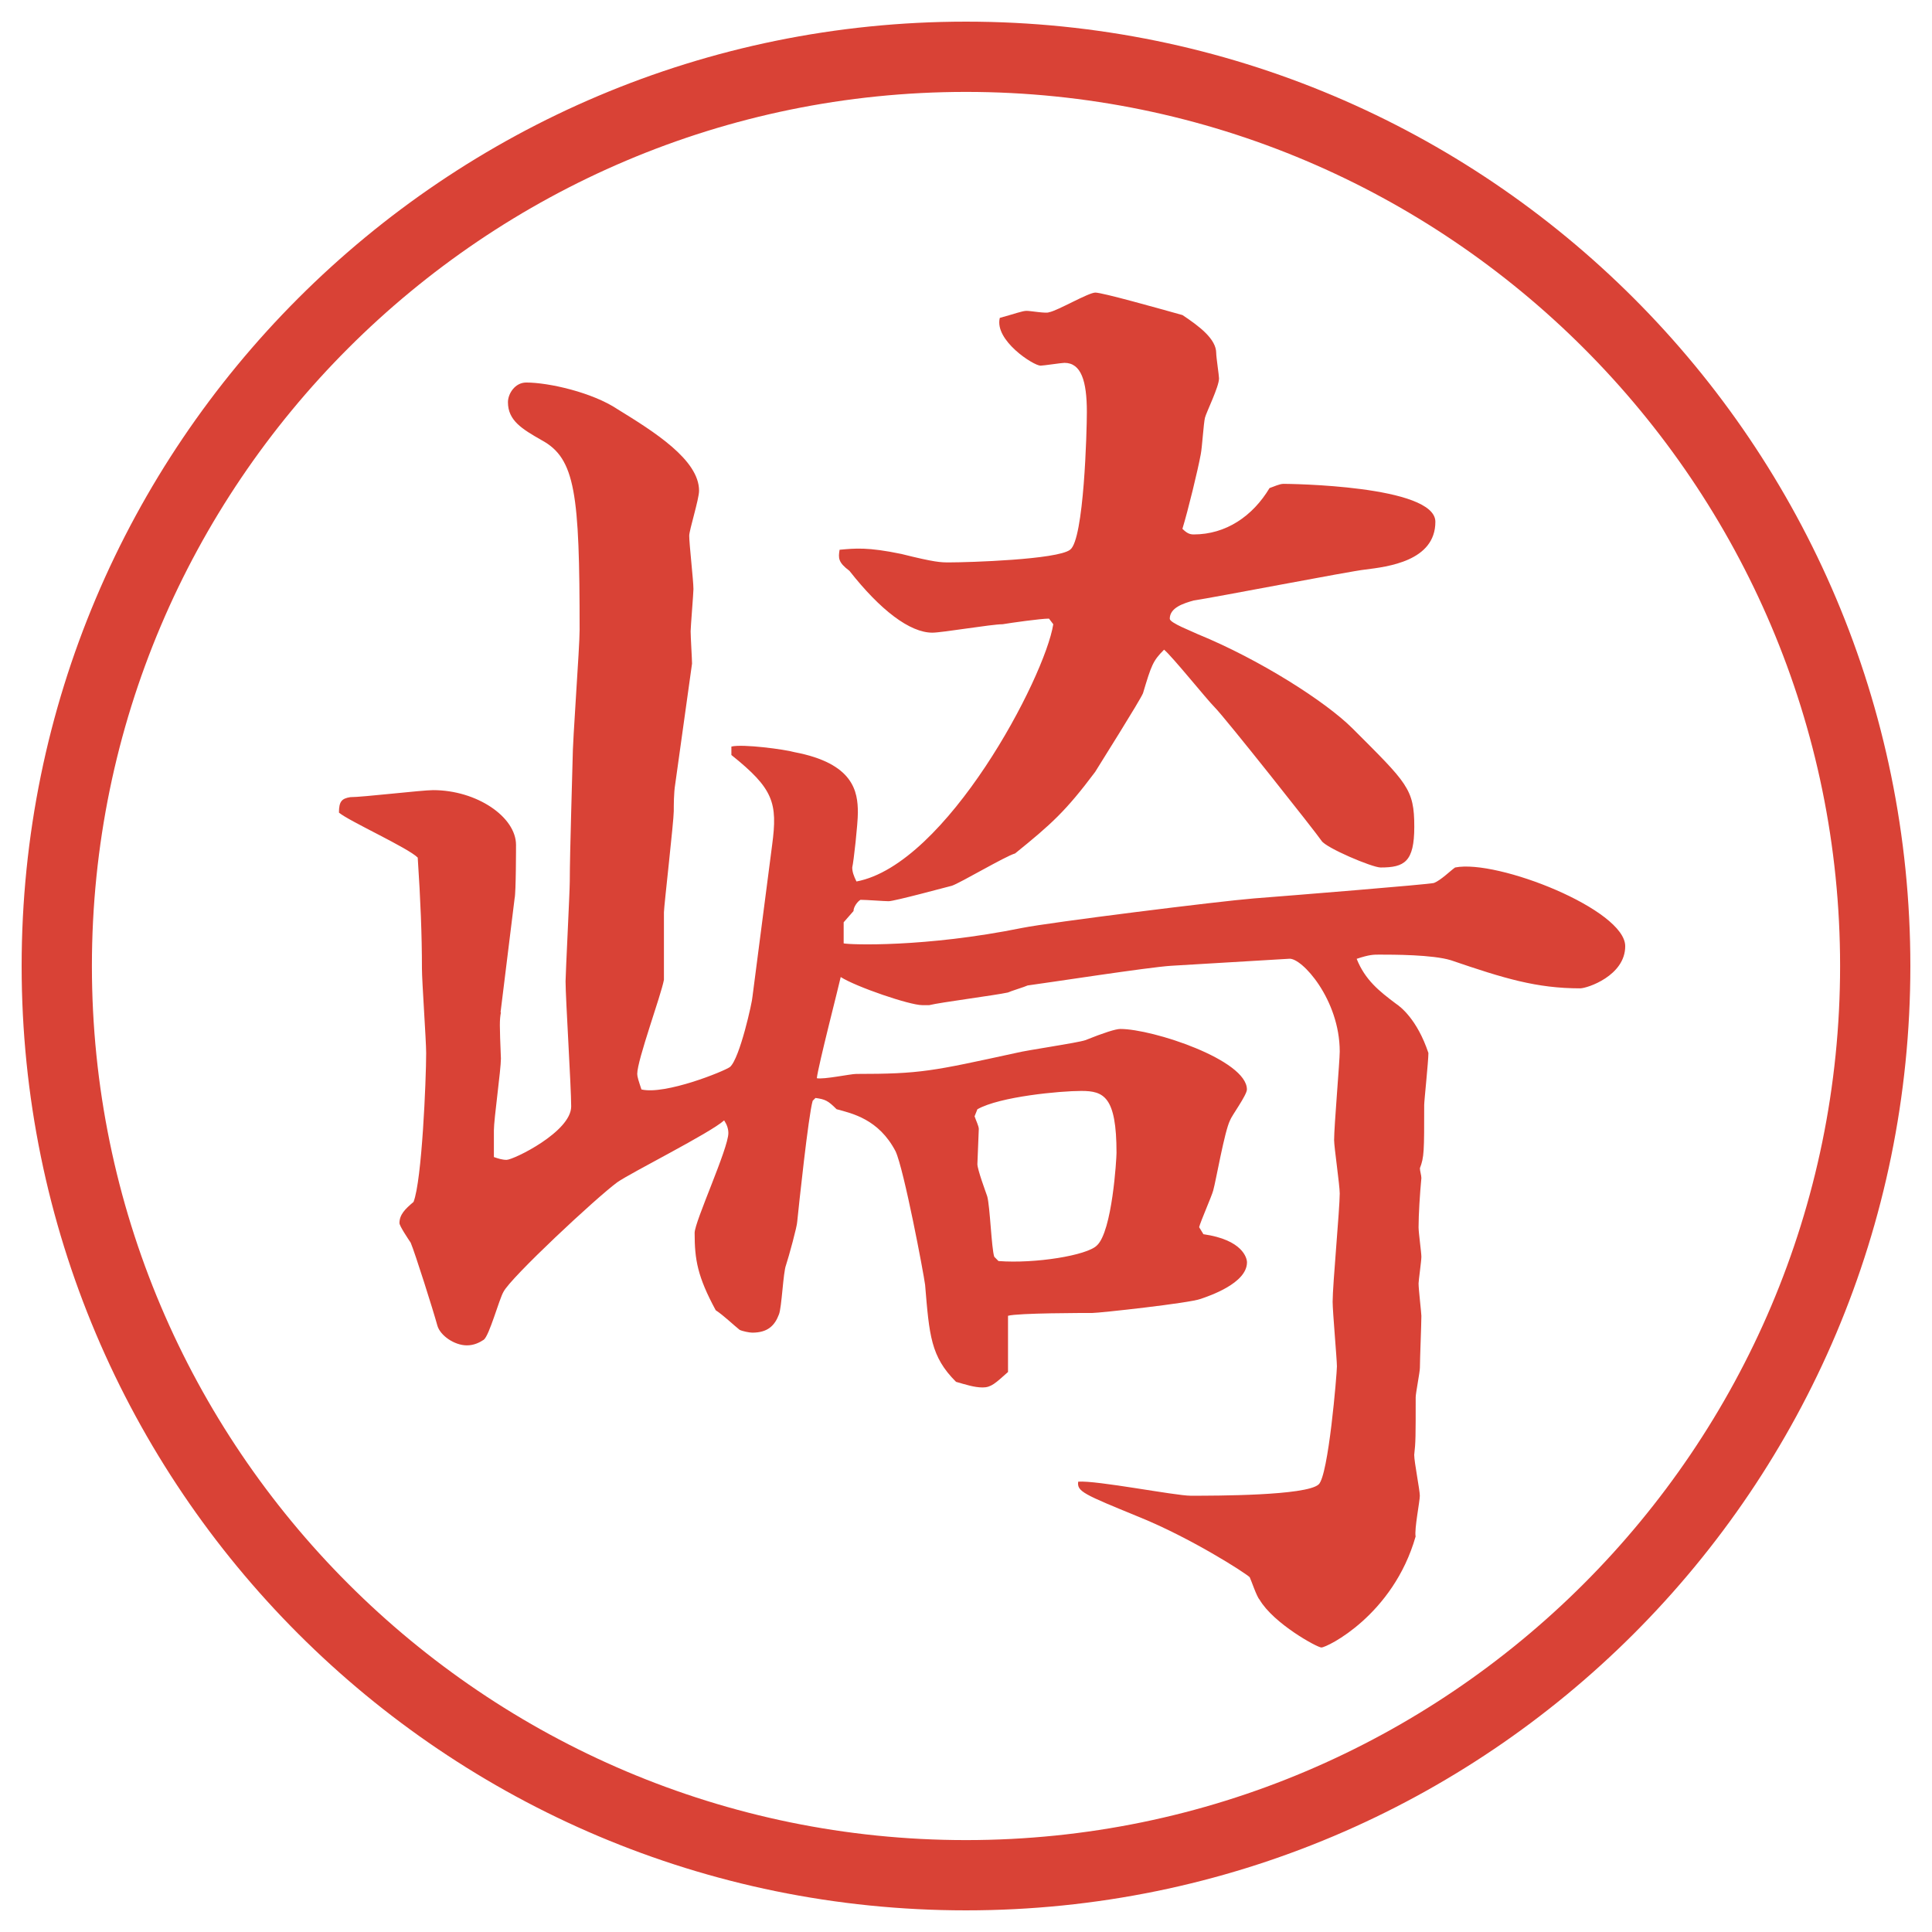
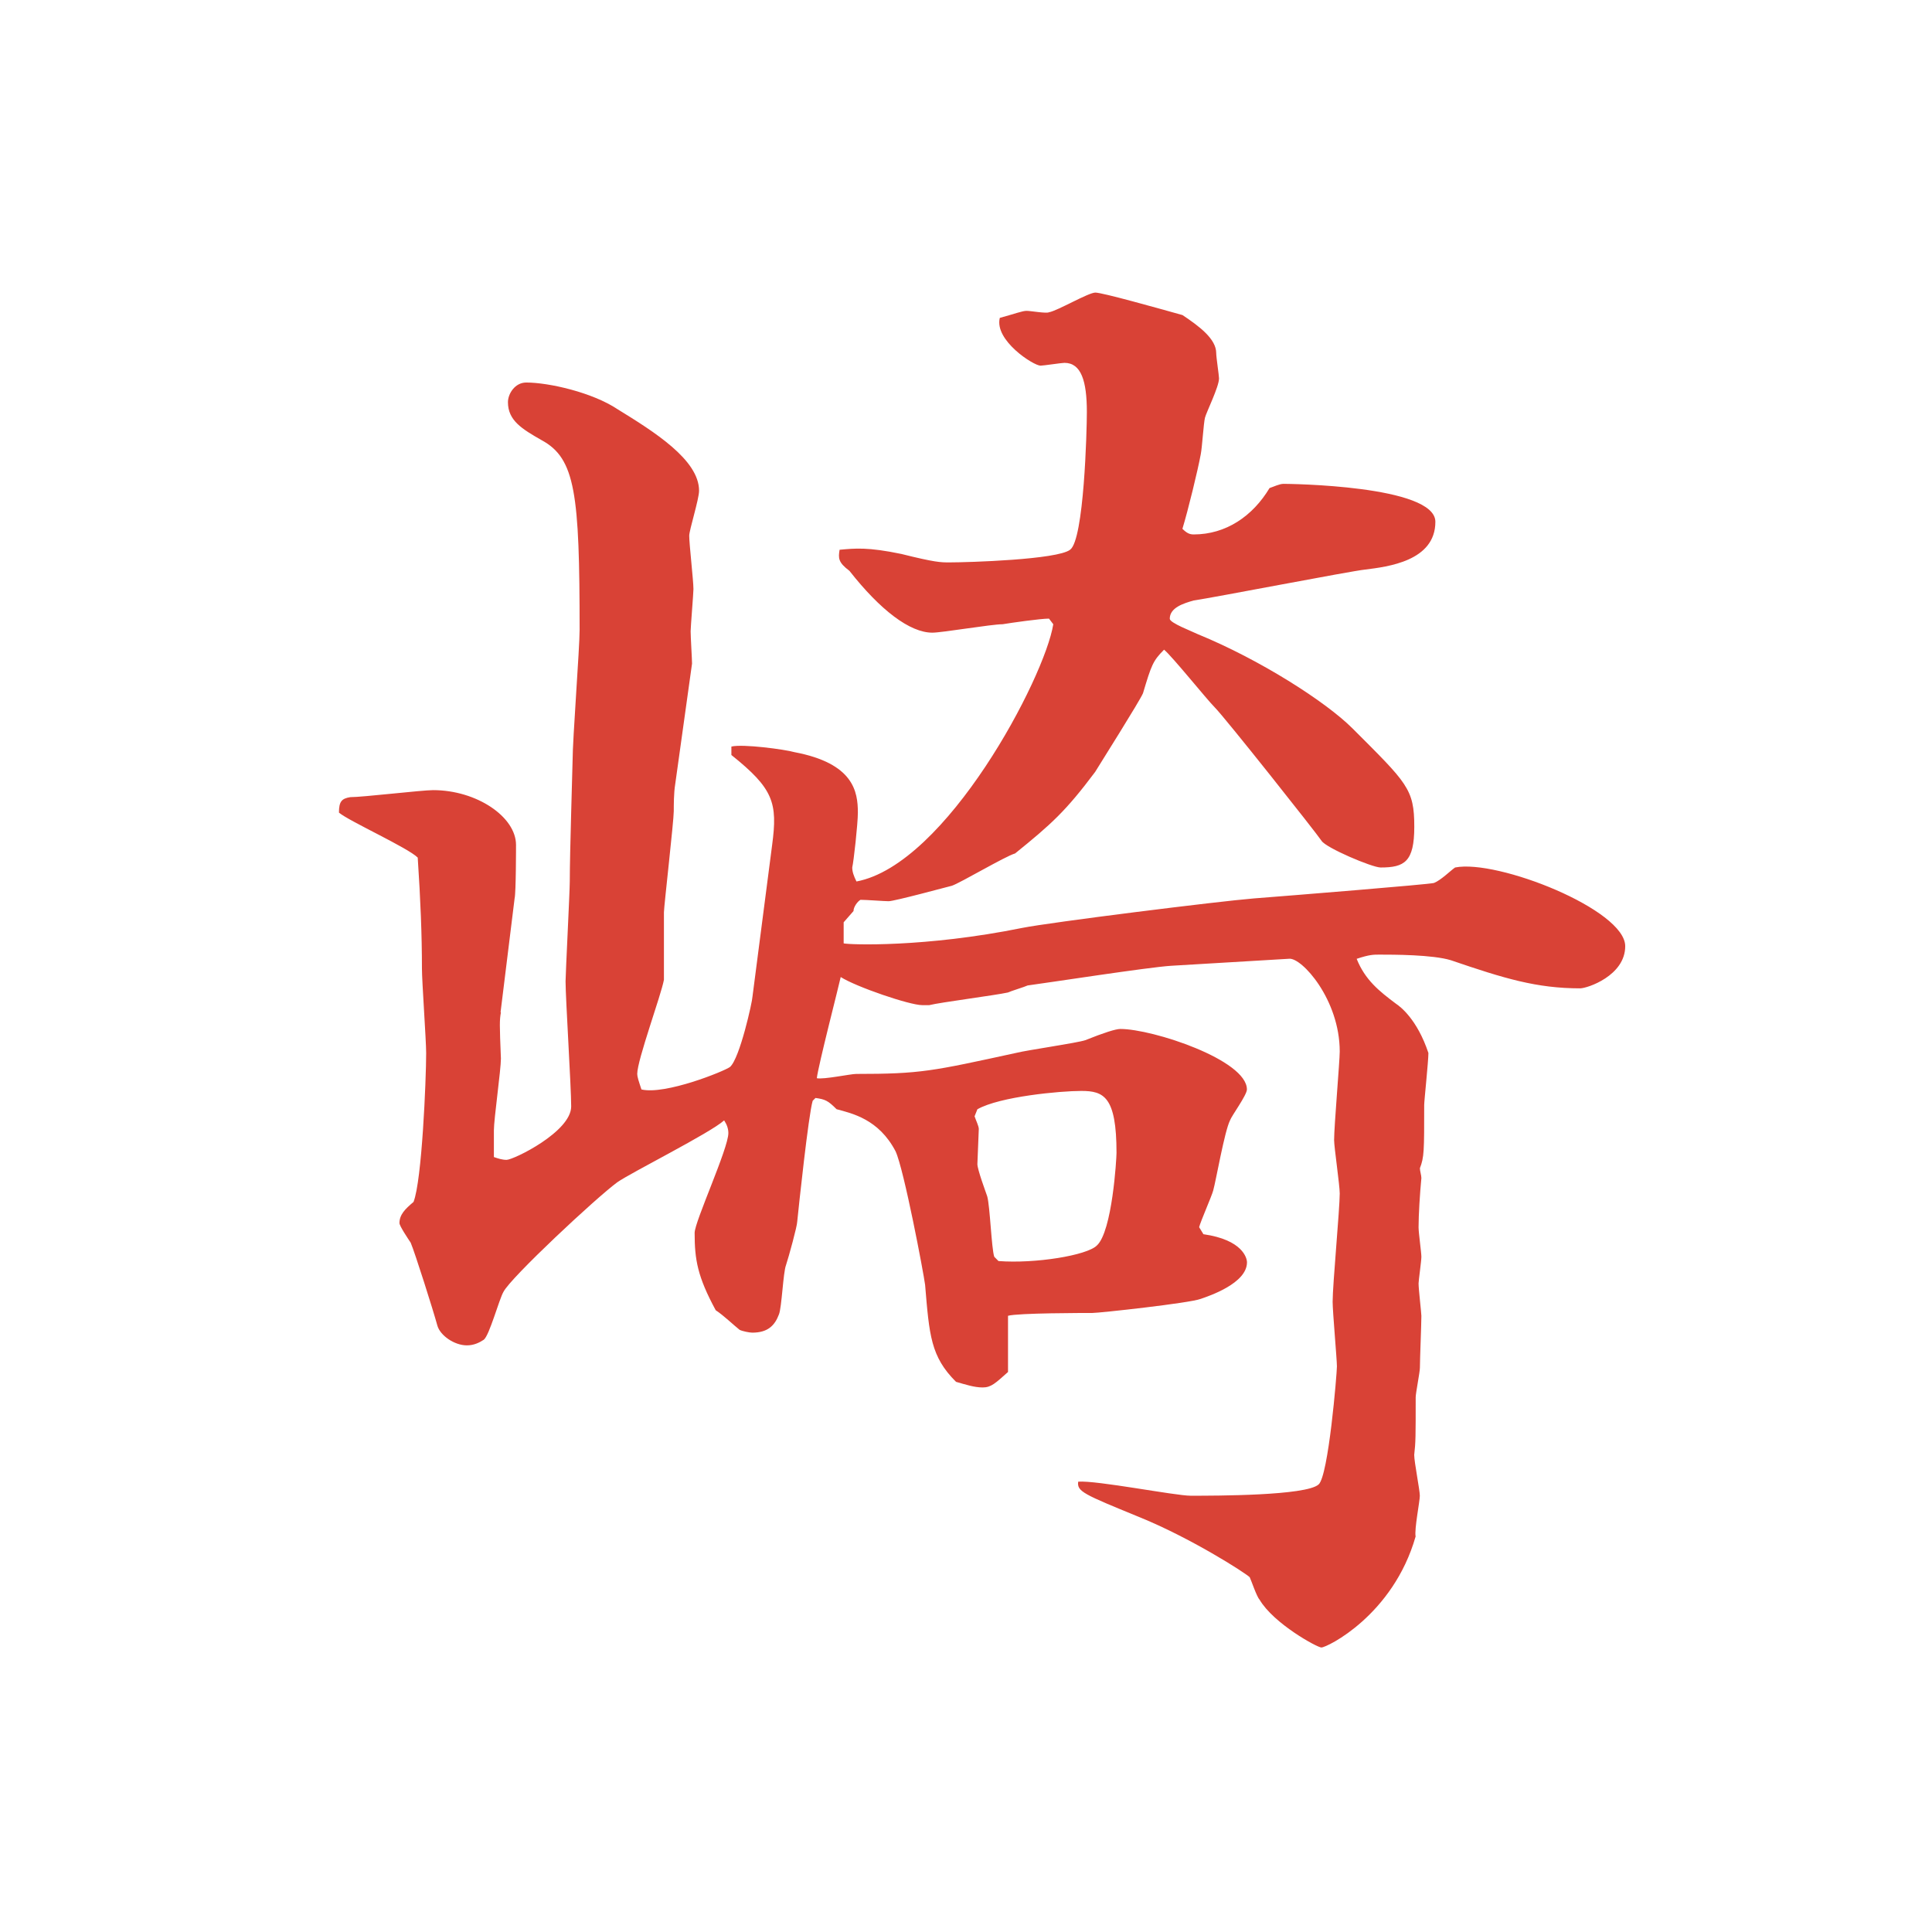
<svg xmlns="http://www.w3.org/2000/svg" id="_レイヤー_1" data-name="レイヤー_1" version="1.1" viewBox="0 0 27.496 27.496">
  <g id="_楕円形_1" data-name="楕円形_1">
-     <path d="M13.748,1.308c6.859,0,12.44,5.581,12.44,12.44s-5.581,12.44-12.44,12.44S1.308,20.607,1.308,13.748,6.889,1.308,13.748,1.308M13.748.308C6.325.308.308,6.325.308,13.748s6.017,13.44,13.44,13.44,13.44-6.017,13.44-13.44S21.171.308,13.748.308h0Z" fill="#d94236" />
-   </g>
+     </g>
  <path d="M7.129,14.406c-.02.12-.02.16,0,.66,0,.16-.1.86-.1,1.021v.38c.06.021.12.04.18.04.1,0,.92-.4.92-.76,0-.28-.08-1.541-.08-1.781,0-.1.06-1.28.06-1.42,0-.42.04-1.641.04-1.721,0-.3.1-1.6.1-1.86,0-1.94-.06-2.44-.54-2.7-.28-.16-.48-.28-.48-.541,0-.12.1-.28.26-.28.32,0,.94.14,1.3.38.52.32,1.16.72,1.16,1.16,0,.12-.14.561-.14.64,0,.12.06.64.06.76,0,.06-.04.54-.04.6,0,.08.02.4.02.46l-.24,1.72c-.02.12-.02.3-.02.38,0,.14-.14,1.36-.14,1.44v.96c-.04.22-.38,1.141-.38,1.34,0,.04.02.101.06.221.34.08,1.18-.26,1.26-.32.14-.12.32-.94.32-1l.28-2.16c.08-.6.02-.8-.58-1.28v-.12c.16-.04.76.04.9.08.84.16.9.56.9.86,0,.16-.06.7-.08.78,0,.06.02.12.06.2,1.28-.24,2.681-2.901,2.801-3.661l-.061-.08c-.12,0-.54.06-.66.08-.16,0-.86.12-1,.12-.32,0-.74-.32-1.18-.88-.16-.12-.16-.18-.14-.3.22-.02.4-.04.88.06.48.12.56.12.68.12.28,0,1.54-.04,1.72-.18.199-.14.239-1.7.239-1.96,0-.44-.08-.7-.319-.7-.04,0-.3.04-.34.04-.1,0-.66-.36-.58-.68.221-.06.32-.1.381-.1.06,0,.279.04.319.02.12-.02.56-.28.66-.28.101,0,.881.22,1.24.32.24.16.48.34.48.541,0,.06.04.32.04.36,0,.12-.18.48-.2.56-.02.08-.04.42-.06.52-.04.22-.181.8-.261,1.061.061.06.101.08.16.08.46,0,.84-.26,1.08-.66.061-.02.141-.06.2-.06.061,0,2.16.02,2.16.54,0,.56-.68.64-1,.68-.2.02-2.16.4-2.44.44-.14.04-.34.1-.34.26,0,.06.32.18.4.22.88.36,1.82.96,2.2,1.34.78.78.88.86.88,1.4,0,.5-.14.58-.479.58-.12,0-.78-.28-.841-.38-.08-.12-1.38-1.761-1.521-1.9-.119-.12-.6-.72-.72-.82-.16.16-.18.22-.3.62-.04.1-.62,1.02-.681,1.12-.42.56-.62.74-1.139,1.16-.141.04-.78.42-.9.46-.08.02-.82.22-.9.22-.06,0-.32-.02-.4-.02-.04.02-.1.1-.1.16l-.14.16v.3c.08.02,1.16.06,2.541-.22.4-.08,2.8-.38,3.3-.42.521-.04,2.501-.2,2.561-.22.1-.04.24-.18.3-.22.601-.12,2.421.6,2.421,1.12,0,.42-.54.6-.641.6-.62,0-1.08-.14-1.84-.4-.261-.08-.82-.08-1.021-.08-.08,0-.14,0-.32.06.12.3.32.46.561.64.06.04.3.22.46.7,0,.12-.06.681-.06.74,0,.66,0,.74-.061.9,0,.04.021.1.021.14-.021.22-.04.521-.04.7,0,.08.04.36.04.42,0,.061-.04.34-.04.38,0,.08.04.421.04.461,0,.119-.021.62-.021.739,0,.061-.06.36-.06.421,0,.56,0,.64-.021.819,0,.101.08.501.08.581,0,.079-.08.479-.06.58-.32,1.12-1.261,1.58-1.341,1.58-.06,0-.68-.34-.88-.681-.04-.04-.12-.279-.14-.319-.061-.061-.841-.561-1.581-.86-.78-.32-.88-.36-.86-.5.261-.021,1.381.2,1.601.2.36,0,1.641,0,1.82-.16.141-.12.261-1.581.261-1.681s-.061-.78-.061-.92c0-.24.101-1.32.101-1.541,0-.119-.08-.659-.08-.76,0-.2.08-1.12.08-1.26,0-.74-.541-1.34-.721-1.32l-1.681.1c-.319.02-1.74.24-2.04.28-.04.02-.24.08-.28.1-.18.04-.96.14-1.12.18h-.1c-.18,0-.94-.26-1.16-.4-.02.1-.32,1.261-.34,1.44.1.02.48-.061.56-.061.92,0,1.08-.039,2.28-.3.16-.04.86-.14.98-.18q.4-.16.5-.16c.46,0,1.801.441,1.801.861,0,.08-.221.38-.24.439-.08.16-.2.86-.24,1-.021.08-.18.44-.2.521l.061.1c.56.08.62.341.62.4,0,.3-.541.48-.66.521-.16.06-1.44.2-1.541.2-.12,0-1.059,0-1.2.04v.8c-.18.16-.24.22-.36.22s-.24-.04-.38-.08c-.36-.359-.38-.66-.44-1.38-.02-.16-.3-1.641-.42-1.9-.24-.46-.62-.54-.84-.6-.12-.12-.16-.141-.3-.16l-.04.04c-.06.2-.2,1.52-.22,1.72,0,.061-.12.5-.16.62-.04.101-.06.601-.1.7-.06.16-.16.26-.38.26-.04,0-.14-.02-.18-.04-.1-.08-.22-.199-.34-.279-.26-.48-.3-.721-.3-1.101,0-.16.48-1.2.48-1.42,0-.061-.02-.12-.06-.181-.2.181-1.32.74-1.521.881-.3.22-1.52,1.359-1.62,1.56-.06.101-.2.62-.28.681-.06.04-.14.08-.24.08-.18,0-.38-.141-.42-.28-.06-.22-.32-1.04-.38-1.181-.04-.06-.16-.239-.16-.279,0-.12.08-.2.2-.301.12-.3.18-1.74.18-2.12,0-.18-.06-1.02-.06-1.2,0-.48-.02-.98-.06-1.581-.14-.14-.98-.52-1.121-.64,0-.16.04-.2.16-.22.18,0,1.02-.1,1.18-.1.62,0,1.18.38,1.18.78,0,.02,0,.68-.02.76l-.2,1.621ZM13.91,16.566c0,.08.12.4.14.46.04.141.06.74.1.86l.06.061c.52.04,1.259-.08,1.4-.221.22-.2.28-1.239.28-1.319,0-.801-.181-.881-.501-.881-.3,0-1.16.08-1.479.261l-.04.1c.02.06.06.14.06.18l-.02.5Z" fill="#d94236" />
</svg>